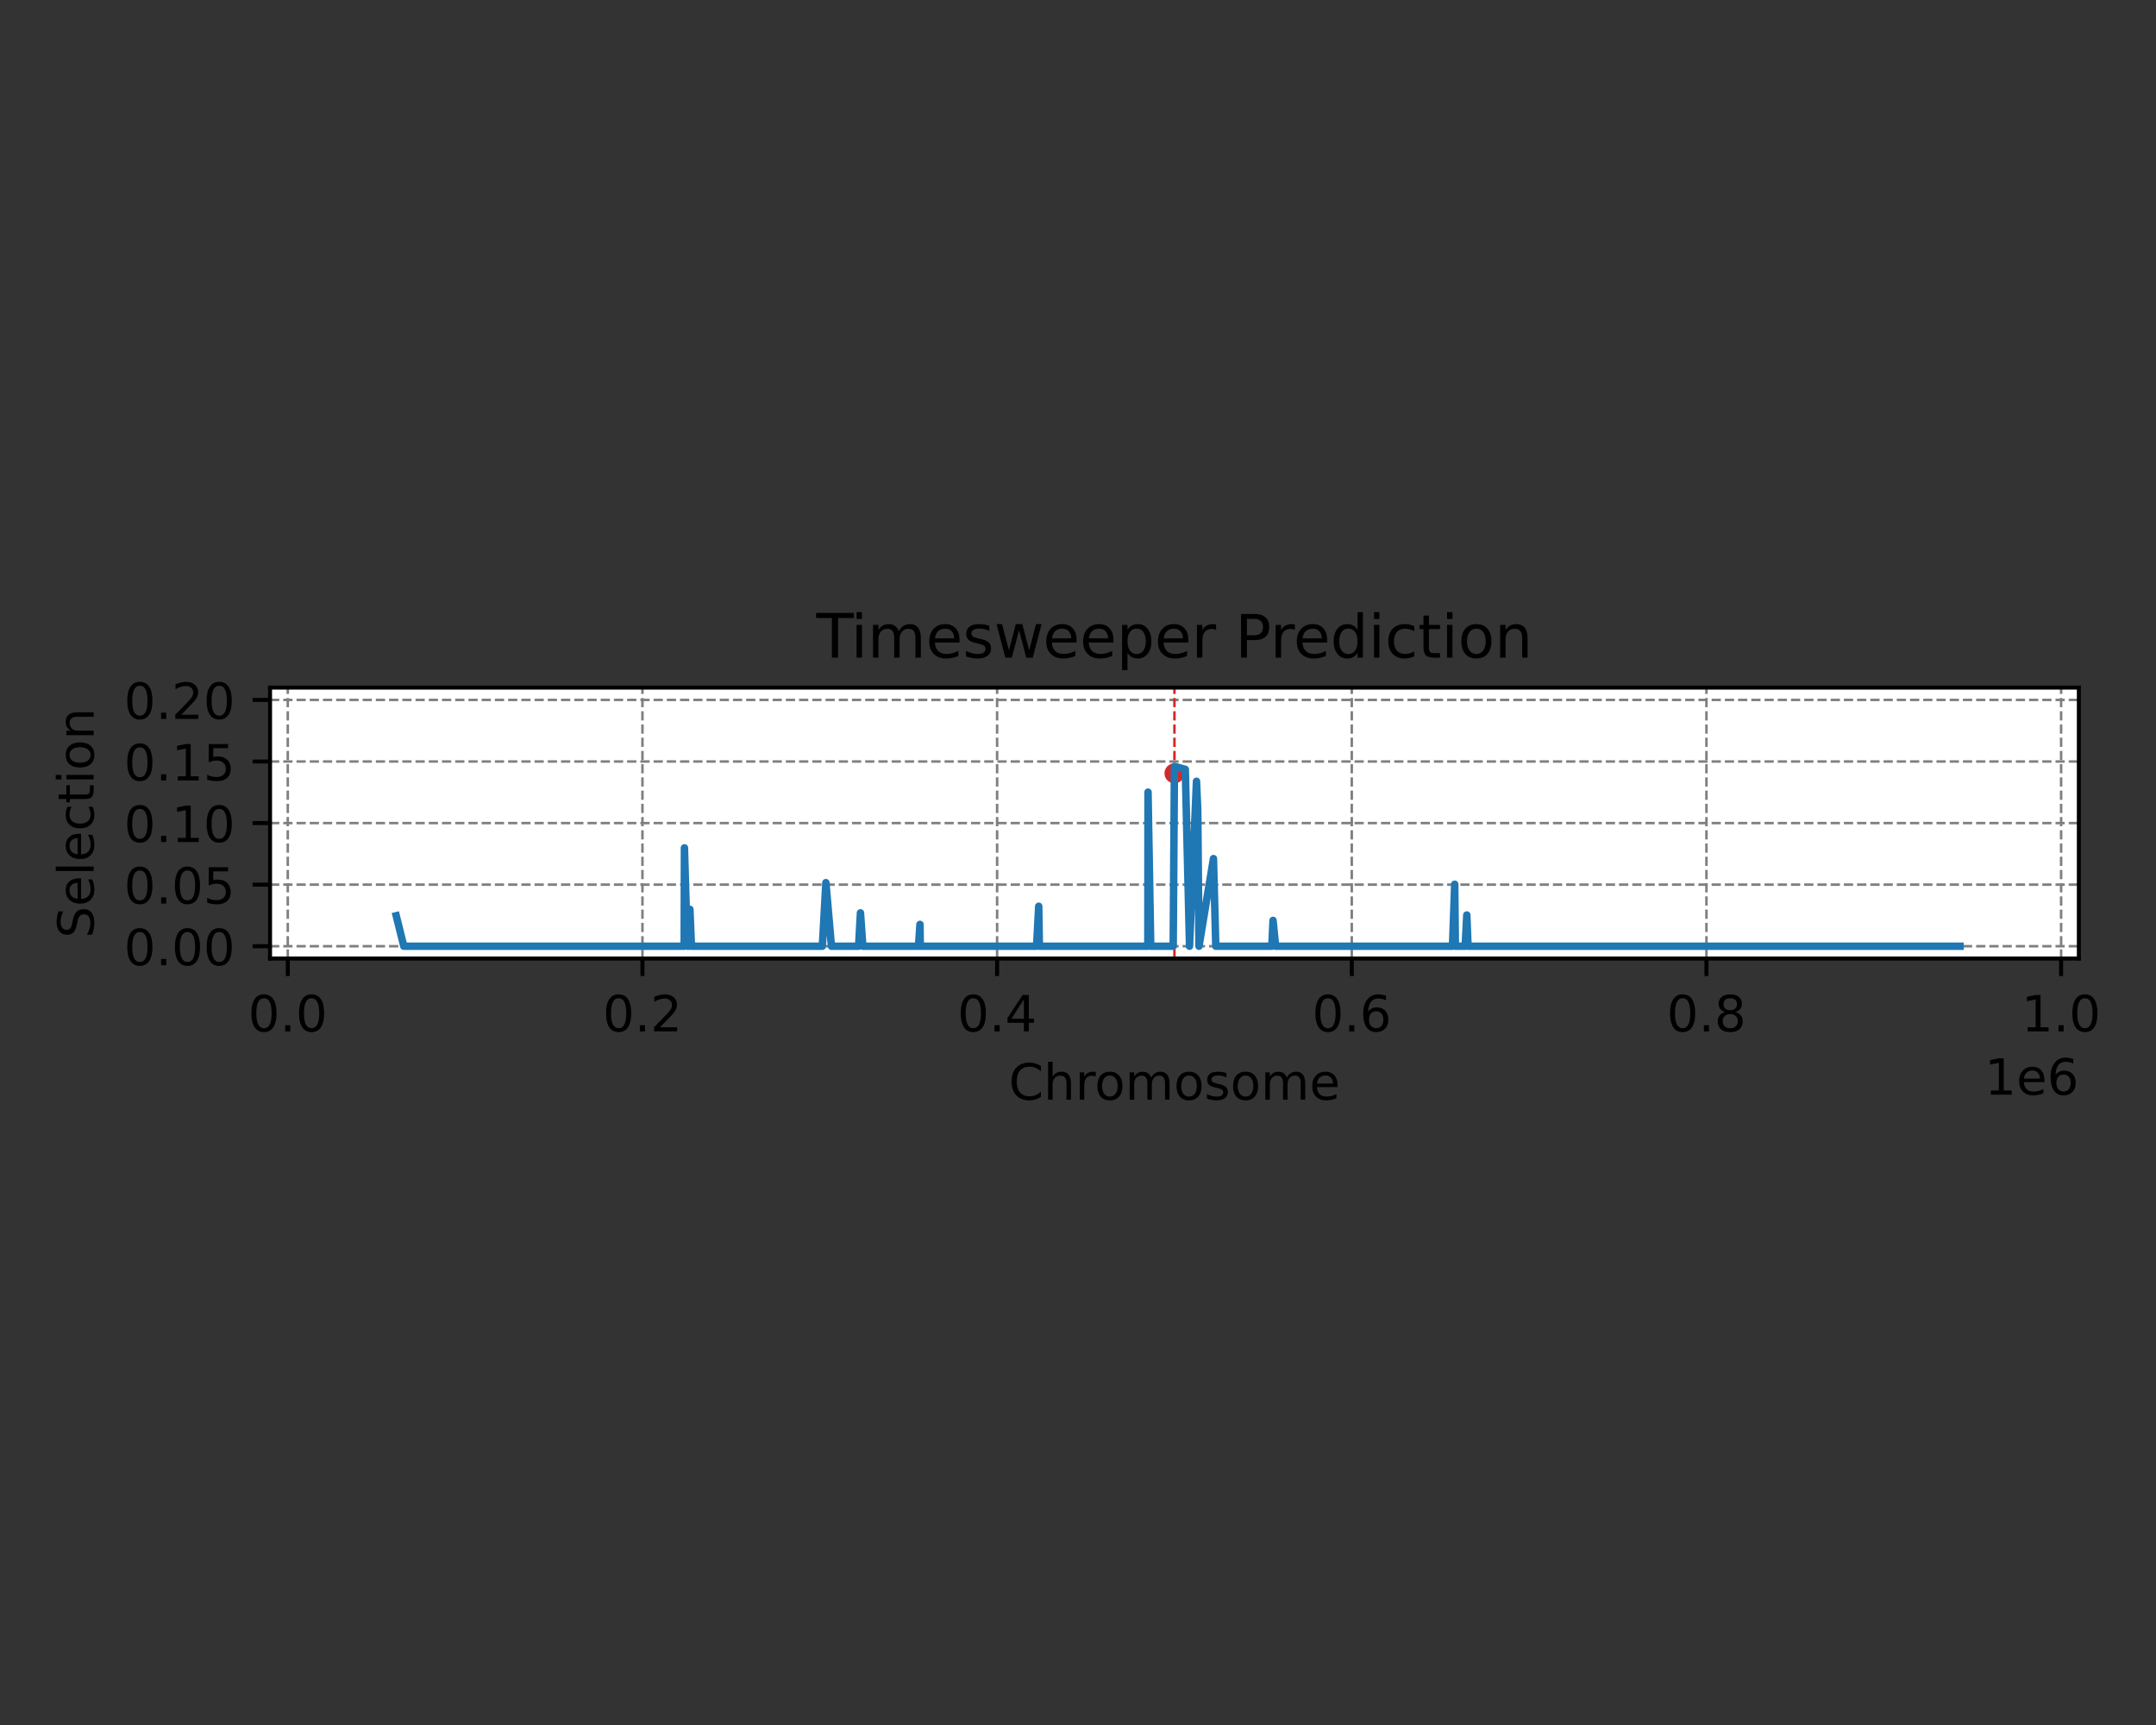
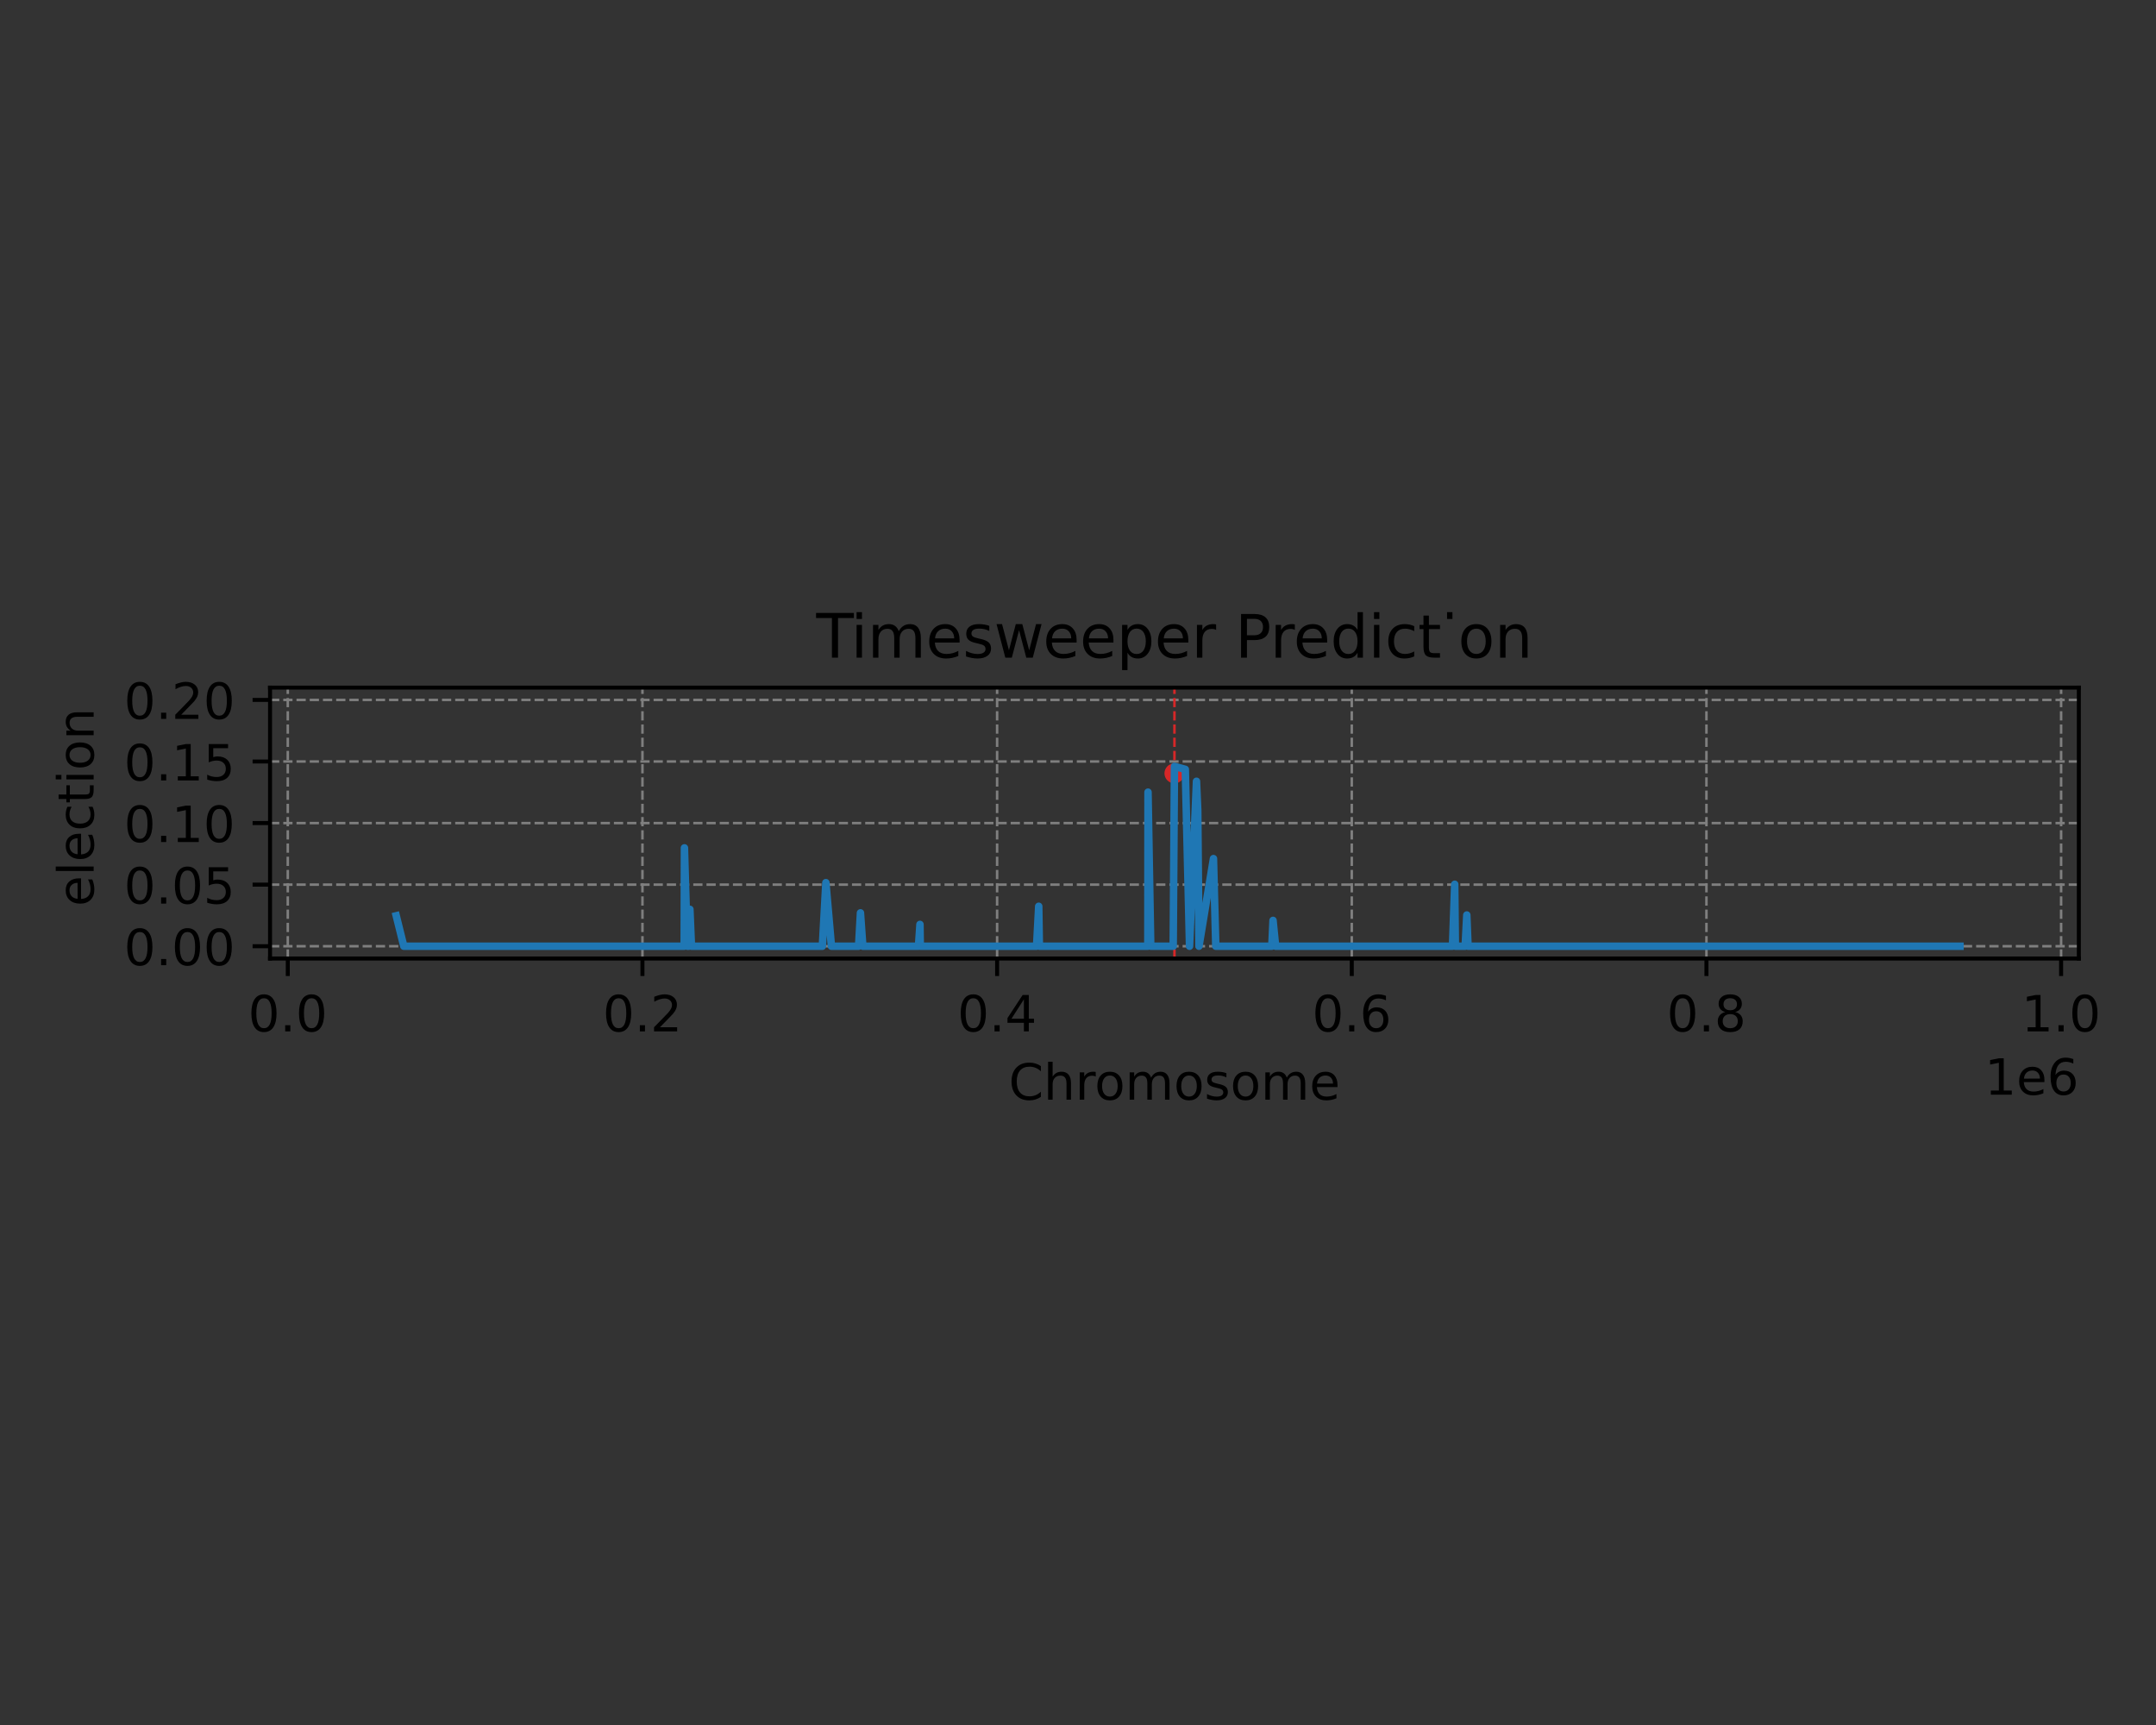
<svg xmlns="http://www.w3.org/2000/svg" xmlns:ns1="http://sodipodi.sourceforge.net/DTD/sodipodi-0.dtd" xmlns:ns2="http://www.inkscape.org/namespaces/inkscape" xmlns:xlink="http://www.w3.org/1999/xlink" width="432pt" height="345.6pt" viewBox="0 0 432 345.6" version="1.1" id="svg332" ns1:docname="selection_inference_2.svg" ns2:version="1.3.2 (091e20e, 2023-11-25)">
  <rect x="0" y="0" width="432" height="345.6" fill="#333333" stroke="none" />
  <ns1:namedview id="namedview332" pagecolor="#ffffff" bordercolor="#000000" borderopacity="0.25" ns2:showpageshadow="2" ns2:pageopacity="0.0" ns2:pagecheckerboard="0" ns2:deskcolor="#d1d1d1" ns2:document-units="pt" ns2:zoom="0.51215277" ns2:cx="287.02373" ns2:cy="230.4" ns2:window-width="1312" ns2:window-height="449" ns2:window-x="60" ns2:window-y="25" ns2:window-maximized="0" ns2:current-layer="figure_1" />
  <defs id="defs1">
    <style type="text/css" id="style1">*{stroke-linejoin: round; stroke-linecap: butt}</style>
  </defs>
  <g id="figure_1">
    <g id="axes_2">
      <g id="patch_7">
-         <path d="M 54.11 192.04  L 416.54 192.04  L 416.54 137.76  L 54.11 137.76  z " style="fill: #ffffff" id="path107" />
-       </g>
+         </g>
      <g id="matplotlib.axis_3">
        <g id="xtick_7">
          <g id="line2d_26">
            <g id="g108">
              <path id="use108" d="m 57.663,192.04 v 3.5" style="stroke:#000000;stroke-width:0.8" />
            </g>
          </g>
          <g id="text_16">
            <g transform="translate(49.712 206.638) scale(0.1 -0.1)" id="g111">
              <path id="use109" d="m 31.781,66.406 q -7.609,0 -11.453,-7.5 Q 16.5,51.422 16.5,36.375 q 0,-14.984 3.828,-22.484 3.844,-7.5 11.453,-7.5 7.672,0 11.5,7.5 3.844,7.5 3.844,22.484 0,15.047 -3.844,22.531 -3.828,7.5 -11.5,7.5 z m 0,7.812 q 12.266,0 18.734,-9.703 6.469,-9.688 6.469,-28.141 0,-18.406 -6.469,-28.109 -6.469,-9.688 -18.734,-9.688 -12.25,0 -18.719,9.688 Q 6.594,17.969 6.594,36.375 q 0,18.453 6.469,28.141 6.469,9.703 18.719,9.703 z" style="stroke-width:0.016" />
              <path id="use110" d="m 74.311,12.406 h 10.312 V 0 h -10.312 z" style="stroke-width:0.016" />
              <path id="use111" d="m 127.191,66.406 q -7.609,0 -11.453,-7.5 -3.828,-7.484 -3.828,-22.531 0,-14.984 3.828,-22.484 3.844,-7.5 11.453,-7.5 7.672,0 11.5,7.5 3.844,7.5 3.844,22.484 0,15.047 -3.844,22.531 -3.828,7.5 -11.5,7.5 z m 0,7.812 q 12.266,0 18.734,-9.703 6.469,-9.688 6.469,-28.141 0,-18.406 -6.469,-28.109 -6.469,-9.688 -18.734,-9.688 -12.25,0 -18.719,9.688 -6.469,9.703 -6.469,28.109 0,18.453 6.469,28.141 6.469,9.703 18.719,9.703 z" style="stroke-width:0.016" />
            </g>
          </g>
        </g>
        <g id="xtick_8">
          <g id="line2d_27">
            <g id="g112">
              <path id="use112" d="m 128.728,192.04 v 3.5" style="stroke:#000000;stroke-width:0.8" />
            </g>
          </g>
          <g id="text_17">
            <g transform="translate(120.776 206.638) scale(0.1 -0.1)" id="g115">
              <path id="use113" d="m 31.781,66.406 q -7.609,0 -11.453,-7.5 Q 16.5,51.422 16.5,36.375 q 0,-14.984 3.828,-22.484 3.844,-7.5 11.453,-7.5 7.672,0 11.5,7.5 3.844,7.5 3.844,22.484 0,15.047 -3.844,22.531 -3.828,7.5 -11.5,7.5 z m 0,7.812 q 12.266,0 18.734,-9.703 6.469,-9.688 6.469,-28.141 0,-18.406 -6.469,-28.109 -6.469,-9.688 -18.734,-9.688 -12.25,0 -18.719,9.688 Q 6.594,17.969 6.594,36.375 q 0,18.453 6.469,28.141 6.469,9.703 18.719,9.703 z" style="stroke-width:0.016" />
              <path id="use114" d="m 74.311,12.406 h 10.312 V 0 h -10.312 z" style="stroke-width:0.016" />
              <path id="use115" d="m 114.598,8.297 h 34.422 V 0 h -46.281 v 8.297 q 5.609,5.812 15.297,15.594 9.703,9.797 12.188,12.641 4.734,5.312 6.609,9 1.891,3.688 1.891,7.25 0,5.812 -4.078,9.469 -4.078,3.672 -10.625,3.672 -4.641,0 -9.797,-1.609 -5.141,-1.609 -11,-4.891 v 9.969 q 5.953,2.391 11.125,3.609 5.188,1.219 9.484,1.219 11.328,0 18.062,-5.672 6.734,-5.656 6.734,-15.125 0,-4.5 -1.688,-8.531 -1.672,-4.016 -6.125,-9.484 -1.219,-1.422 -7.766,-8.188 -6.531,-6.766 -18.453,-18.922 z" style="stroke-width:0.016" />
            </g>
          </g>
        </g>
        <g id="xtick_9">
          <g id="line2d_28">
            <g id="g116">
              <path id="use116" d="m 199.793,192.04 v 3.5" style="stroke:#000000;stroke-width:0.8" />
            </g>
          </g>
          <g id="text_18">
            <g transform="translate(191.841 206.638) scale(0.1 -0.1)" id="g119">
              <path id="use117" d="m 31.781,66.406 q -7.609,0 -11.453,-7.5 Q 16.5,51.422 16.5,36.375 q 0,-14.984 3.828,-22.484 3.844,-7.5 11.453,-7.5 7.672,0 11.5,7.5 3.844,7.5 3.844,22.484 0,15.047 -3.844,22.531 -3.828,7.5 -11.5,7.5 z m 0,7.812 q 12.266,0 18.734,-9.703 6.469,-9.688 6.469,-28.141 0,-18.406 -6.469,-28.109 -6.469,-9.688 -18.734,-9.688 -12.25,0 -18.719,9.688 Q 6.594,17.969 6.594,36.375 q 0,18.453 6.469,28.141 6.469,9.703 18.719,9.703 z" style="stroke-width:0.016" />
              <path id="use118" d="m 74.311,12.406 h 10.312 V 0 h -10.312 z" style="stroke-width:0.016" />
              <path id="use119" d="M 133.207,64.312 108.301,25.391 h 24.906 z m -2.594,8.594 h 12.406 V 25.391 h 10.406 V 17.188 H 143.02 V 0 h -9.812 v 17.188 h -32.906 v 9.516 z" style="stroke-width:0.016" />
            </g>
          </g>
        </g>
        <g id="xtick_10">
          <g id="line2d_29">
            <g id="g120">
              <path id="use120" d="m 270.857,192.04 v 3.5" style="stroke:#000000;stroke-width:0.8" />
            </g>
          </g>
          <g id="text_19">
            <g transform="translate(262.906 206.638) scale(0.1 -0.1)" id="g123">
              <path id="use121" d="m 31.781,66.406 q -7.609,0 -11.453,-7.5 Q 16.5,51.422 16.5,36.375 q 0,-14.984 3.828,-22.484 3.844,-7.5 11.453,-7.5 7.672,0 11.5,7.5 3.844,7.5 3.844,22.484 0,15.047 -3.844,22.531 -3.828,7.5 -11.5,7.5 z m 0,7.812 q 12.266,0 18.734,-9.703 6.469,-9.688 6.469,-28.141 0,-18.406 -6.469,-28.109 -6.469,-9.688 -18.734,-9.688 -12.25,0 -18.719,9.688 Q 6.594,17.969 6.594,36.375 q 0,18.453 6.469,28.141 6.469,9.703 18.719,9.703 z" style="stroke-width:0.016" />
              <path id="use122" d="m 74.311,12.406 h 10.312 V 0 h -10.312 z" style="stroke-width:0.016" />
              <path id="use123" d="m 128.426,40.375 q -6.641,0 -10.531,-4.547 -3.875,-4.531 -3.875,-12.438 0,-7.859 3.875,-12.438 3.891,-4.562 10.531,-4.562 6.641,0 10.516,4.562 3.875,4.578 3.875,12.438 0,7.906 -3.875,12.438 -3.875,4.547 -10.516,4.547 z m 19.578,30.922 V 62.312 q -3.719,1.75 -7.5,2.672 -3.781,0.938 -7.5,0.938 -9.766,0 -14.922,-6.594 -5.141,-6.594 -5.875,-19.922 2.875,4.25 7.219,6.516 4.359,2.266 9.578,2.266 10.984,0 17.359,-6.672 6.375,-6.656 6.375,-18.125 0,-11.234 -6.641,-18.031 -6.641,-6.781 -17.672,-6.781 -12.656,0 -19.344,9.688 -6.688,9.703 -6.688,28.109 0,17.281 8.203,27.562 8.203,10.281 22.016,10.281 3.719,0 7.5,-0.734 3.781,-0.734 7.891,-2.188 z" style="stroke-width:0.016" />
            </g>
          </g>
        </g>
        <g id="xtick_11">
          <g id="line2d_30">
            <g id="g124">
              <path id="use124" d="m 341.922,192.04 v 3.5" style="stroke:#000000;stroke-width:0.8" />
            </g>
          </g>
          <g id="text_20">
            <g transform="translate(333.97 206.638) scale(0.1 -0.1)" id="g127">
              <path id="use125" d="m 31.781,66.406 q -7.609,0 -11.453,-7.5 Q 16.5,51.422 16.5,36.375 q 0,-14.984 3.828,-22.484 3.844,-7.5 11.453,-7.5 7.672,0 11.5,7.5 3.844,7.5 3.844,22.484 0,15.047 -3.844,22.531 -3.828,7.5 -11.5,7.5 z m 0,7.812 q 12.266,0 18.734,-9.703 6.469,-9.688 6.469,-28.141 0,-18.406 -6.469,-28.109 -6.469,-9.688 -18.734,-9.688 -12.25,0 -18.719,9.688 Q 6.594,17.969 6.594,36.375 q 0,18.453 6.469,28.141 6.469,9.703 18.719,9.703 z" style="stroke-width:0.016" />
              <path id="use126" d="m 74.311,12.406 h 10.312 V 0 h -10.312 z" style="stroke-width:0.016" />
              <path id="use127" d="m 127.191,34.625 q -7.031,0 -11.062,-3.766 -4.016,-3.766 -4.016,-10.344 0,-6.594 4.016,-10.359 4.031,-3.766 11.062,-3.766 7.031,0 11.078,3.781 4.062,3.797 4.062,10.344 0,6.578 -4.031,10.344 Q 134.285,34.625 127.191,34.625 Z m -9.859,4.188 q -6.344,1.562 -9.891,5.906 -3.531,4.359 -3.531,10.609 0,8.734 6.219,13.812 6.234,5.078 17.062,5.078 10.891,0 17.094,-5.078 6.203,-5.078 6.203,-13.812 0,-6.25 -3.547,-10.609 -3.531,-4.344 -9.828,-5.906 7.125,-1.656 11.094,-6.5 3.984,-4.828 3.984,-11.797 0,-10.609 -6.469,-16.281 -6.469,-5.656 -18.531,-5.656 -12.047,0 -18.531,5.656 -6.469,5.672 -6.469,16.281 0,6.969 4,11.797 4.016,4.844 11.141,6.5 z m -3.609,15.578 q 0,-5.656 3.531,-8.828 3.547,-3.172 9.938,-3.172 6.359,0 9.938,3.172 3.594,3.172 3.594,8.828 0,5.672 -3.594,8.844 -3.578,3.172 -9.938,3.172 -6.391,0 -9.938,-3.172 -3.531,-3.172 -3.531,-8.844 z" style="stroke-width:0.016" />
            </g>
          </g>
        </g>
        <g id="xtick_12">
          <g id="line2d_31">
            <g id="g128">
              <path id="use128" d="m 412.987,192.04 v 3.5" style="stroke:#000000;stroke-width:0.8" />
            </g>
          </g>
          <g id="text_21">
            <g transform="translate(405.035 206.638) scale(0.1 -0.1)" id="g131">
              <path id="use129" d="m 12.406,8.297 h 16.109 v 55.625 L 10.984,60.406 v 8.984 l 17.438,3.516 H 38.281 V 8.297 H 54.391 V 0 H 12.406 Z" style="stroke-width:0.016" />
              <path id="use130" d="m 74.311,12.406 h 10.312 V 0 h -10.312 z" style="stroke-width:0.016" />
              <path id="use131" d="m 127.191,66.406 q -7.609,0 -11.453,-7.5 -3.828,-7.484 -3.828,-22.531 0,-14.984 3.828,-22.484 3.844,-7.5 11.453,-7.5 7.672,0 11.5,7.5 3.844,7.5 3.844,22.484 0,15.047 -3.844,22.531 -3.828,7.5 -11.5,7.5 z m 0,7.812 q 12.266,0 18.734,-9.703 6.469,-9.688 6.469,-28.141 0,-18.406 -6.469,-28.109 -6.469,-9.688 -18.734,-9.688 -12.25,0 -18.719,9.688 -6.469,9.703 -6.469,28.109 0,18.453 6.469,28.141 6.469,9.703 18.719,9.703 z" style="stroke-width:0.016" />
            </g>
          </g>
        </g>
        <g id="text_22">
          <g transform="translate(202.122 220.317) scale(0.1 -0.1)" id="g141">
            <path id="use132" d="M 64.406,67.281 V 56.891 q -4.984,4.641 -10.625,6.922 -5.641,2.297 -11.984,2.297 -12.5,0 -19.141,-7.641 -6.641,-7.641 -6.641,-22.094 0,-14.406 6.641,-22.047 Q 29.297,6.688 41.797,6.688 q 6.344,0 11.984,2.297 5.641,2.297 10.625,6.938 V 5.609 Q 59.234,2.094 53.438,0.328 q -5.781,-1.75 -12.219,-1.75 -16.562,0 -26.094,10.125 Q 5.609,18.844 5.609,36.375 q 0,17.578 9.516,27.703 9.531,10.141 26.094,10.141 6.531,0 12.312,-1.734 5.797,-1.734 10.875,-5.203 z" style="stroke-width:0.016" />
            <path id="use133" d="M 124.715,33.016 V 0 h -8.984 v 32.719 q 0,7.766 -3.031,11.609 -3.031,3.859 -9.078,3.859 -7.281,0 -11.484,-4.641 -4.203,-4.625 -4.203,-12.641 V 0 h -9.031 v 75.984 h 9.031 V 46.188 q 3.234,4.938 7.594,7.375 4.375,2.438 10.094,2.438 9.422,0 14.25,-5.828 4.844,-5.828 4.844,-17.156 z" style="stroke-width:0.016" />
            <path id="use134" d="m 174.312,46.297 q -1.516,0.875 -3.297,1.281 Q 169.234,48 167.094,48 159.469,48 155.391,43.047 151.312,38.094 151.312,28.812 V 0 h -9.031 v 54.688 h 9.031 v -8.5 q 2.844,4.984 7.375,7.391 Q 163.234,56 169.734,56 q 0.922,0 2.047,-0.125 1.125,-0.109 2.484,-0.359 z" style="stroke-width:0.016" />
            <path id="use135" d="m 202.676,48.391 q -7.219,0 -11.422,-5.641 -4.203,-5.641 -4.203,-15.453 0,-9.812 4.172,-15.453 4.188,-5.641 11.453,-5.641 7.188,0 11.375,5.656 4.203,5.672 4.203,15.438 0,9.719 -4.203,15.406 -4.188,5.688 -11.375,5.688 z m 0,7.609 q 11.719,0 18.406,-7.625 6.703,-7.609 6.703,-21.078 0,-13.422 -6.703,-21.078 -6.688,-7.641 -18.406,-7.641 -11.766,0 -18.438,7.641 -6.656,7.656 -6.656,21.078 0,13.469 6.656,21.078 6.672,7.625 18.438,7.625 z" style="stroke-width:0.016" />
            <path id="use136" d="m 285.248,44.188 q 3.375,6.062 8.062,8.938 4.688,2.875 11.031,2.875 8.547,0 13.188,-5.984 4.641,-5.969 4.641,-17 V 0 h -9.031 v 32.719 q 0,7.859 -2.797,11.656 -2.781,3.812 -8.484,3.812 -6.984,0 -11.047,-4.641 -4.047,-4.625 -4.047,-12.641 V 0 h -9.031 v 32.719 q 0,7.906 -2.781,11.688 -2.781,3.781 -8.594,3.781 -6.891,0 -10.953,-4.656 -4.047,-4.656 -4.047,-12.625 V 0 h -9.031 v 54.688 h 9.031 v -8.5 q 3.078,5.031 7.375,7.422 Q 263.029,56 268.936,56 q 5.969,0 10.141,-3.031 4.172,-3.016 6.172,-8.781 z" style="stroke-width:0.016" />
            <path id="use137" d="m 361.27,48.391 q -7.219,0 -11.422,-5.641 -4.203,-5.641 -4.203,-15.453 0,-9.812 4.172,-15.453 4.188,-5.641 11.453,-5.641 7.188,0 11.375,5.656 4.203,5.672 4.203,15.438 0,9.719 -4.203,15.406 -4.188,5.688 -11.375,5.688 z m 0,7.609 q 11.719,0 18.406,-7.625 6.703,-7.609 6.703,-21.078 0,-13.422 -6.703,-21.078 -6.688,-7.641 -18.406,-7.641 -11.766,0 -18.438,7.641 -6.656,7.656 -6.656,21.078 0,13.469 6.656,21.078 6.672,7.625 18.438,7.625 z" style="stroke-width:0.016" />
            <path id="use138" d="m 436.123,53.078 v -8.5 Q 432.326,46.531 428.217,47.5 q -4.094,0.984 -8.5,0.984 -6.688,0 -10.031,-2.047 -3.344,-2.047 -3.344,-6.156 0,-3.125 2.391,-4.906 2.391,-1.781 9.625,-3.391 l 3.078,-0.688 q 9.562,-2.047 13.594,-5.781 4.031,-3.734 4.031,-10.422 0,-7.625 -6.031,-12.078 -6.031,-4.438 -16.578,-4.438 -4.391,0 -9.156,0.859 Q 402.529,0.297 397.264,2 v 9.281 q 4.984,-2.594 9.812,-3.891 4.828,-1.281 9.578,-1.281 6.344,0 9.75,2.172 3.422,2.172 3.422,6.125 0,3.656 -2.469,5.609 -2.453,1.953 -10.812,3.766 l -3.125,0.734 q -8.344,1.75 -12.062,5.391 -3.703,3.641 -3.703,9.984 0,7.719 5.469,11.906 Q 408.592,56 418.654,56 q 4.969,0 9.359,-0.734 4.406,-0.719 8.109,-2.188 z" style="stroke-width:0.016" />
            <path id="use139" d="m 474.551,48.391 q -7.219,0 -11.422,-5.641 -4.203,-5.641 -4.203,-15.453 0,-9.812 4.172,-15.453 4.188,-5.641 11.453,-5.641 7.188,0 11.375,5.656 4.203,5.672 4.203,15.438 0,9.719 -4.203,15.406 -4.188,5.688 -11.375,5.688 z m 0,7.609 q 11.719,0 18.406,-7.625 6.703,-7.609 6.703,-21.078 0,-13.422 -6.703,-21.078 -6.688,-7.641 -18.406,-7.641 -11.766,0 -18.438,7.641 -6.656,7.656 -6.656,21.078 0,13.469 6.656,21.078 6.672,7.625 18.438,7.625 z" style="stroke-width:0.016" />
            <path id="use140" d="m 557.123,44.188 q 3.375,6.062 8.062,8.938 4.688,2.875 11.031,2.875 8.547,0 13.188,-5.984 4.641,-5.969 4.641,-17 V 0 h -9.031 v 32.719 q 0,7.859 -2.797,11.656 -2.781,3.812 -8.484,3.812 -6.984,0 -11.047,-4.641 -4.047,-4.625 -4.047,-12.641 V 0 h -9.031 v 32.719 q 0,7.906 -2.781,11.688 -2.781,3.781 -8.594,3.781 -6.891,0 -10.953,-4.656 -4.047,-4.656 -4.047,-12.625 V 0 h -9.031 v 54.688 h 9.031 v -8.5 q 3.078,5.031 7.375,7.422 Q 534.904,56 540.811,56 q 5.969,0 10.141,-3.031 4.172,-3.016 6.172,-8.781 z" style="stroke-width:0.016" />
            <path id="use141" d="m 658.738,29.594 v -4.391 h -41.312 q 0.594,-9.281 5.594,-14.141 5,-4.859 13.938,-4.859 5.172,0 10.031,1.266 4.859,1.266 9.656,3.812 v -8.5 q -4.844,-2.047 -9.922,-3.125 -5.078,-1.078 -10.297,-1.078 -13.094,0 -20.734,7.609 -7.641,7.625 -7.641,20.625 0,13.422 7.25,21.297 Q 622.551,56 634.863,56 q 11.031,0 17.453,-7.109 6.422,-7.094 6.422,-19.297 z m -8.984,2.641 q -0.094,7.359 -4.125,11.75 -4.031,4.406 -10.672,4.406 -7.516,0 -12.031,-4.25 -4.516,-4.25 -5.203,-11.969 z" style="stroke-width:0.016" />
          </g>
        </g>
        <g id="text_23">
          <g transform="translate(397.662 219.317) scale(0.1 -0.1)" id="g144">
            <path id="use142" d="m 12.406,8.297 h 16.109 v 55.625 L 10.984,60.406 v 8.984 l 17.438,3.516 H 38.281 V 8.297 H 54.391 V 0 H 12.406 Z" style="stroke-width:0.016" />
            <path id="use143" d="M 119.826,29.594 V 25.203 H 78.514 q 0.594,-9.281 5.594,-14.141 5,-4.859 13.938,-4.859 5.172,0 10.031,1.266 4.859,1.266 9.656,3.812 v -8.5 q -4.844,-2.047 -9.922,-3.125 -5.078,-1.078 -10.297,-1.078 -13.094,0 -20.734,7.609 -7.641,7.625 -7.641,20.625 0,13.422 7.25,21.297 Q 83.639,56 95.951,56 q 11.031,0 17.453,-7.109 6.422,-7.094 6.422,-19.297 z m -8.984,2.641 q -0.094,7.359 -4.125,11.75 -4.031,4.406 -10.672,4.406 -7.516,0 -12.031,-4.25 -4.516,-4.25 -5.203,-11.969 z" style="stroke-width:0.016" />
            <path id="use144" d="m 158.162,40.375 q -6.641,0 -10.531,-4.547 -3.875,-4.531 -3.875,-12.438 0,-7.859 3.875,-12.438 3.891,-4.562 10.531,-4.562 6.641,0 10.516,4.562 3.875,4.578 3.875,12.438 0,7.906 -3.875,12.438 -3.875,4.547 -10.516,4.547 z m 19.578,30.922 V 62.312 q -3.719,1.75 -7.5,2.672 -3.781,0.938 -7.5,0.938 -9.766,0 -14.922,-6.594 -5.141,-6.594 -5.875,-19.922 2.875,4.25 7.219,6.516 4.359,2.266 9.578,2.266 10.984,0 17.359,-6.672 6.375,-6.656 6.375,-18.125 0,-11.234 -6.641,-18.031 -6.641,-6.781 -17.672,-6.781 -12.656,0 -19.344,9.688 -6.688,9.703 -6.688,28.109 0,17.281 8.203,27.562 8.203,10.281 22.016,10.281 3.719,0 7.5,-0.734 3.781,-0.734 7.891,-2.188 z" style="stroke-width:0.016" />
          </g>
        </g>
      </g>
      <g id="matplotlib.axis_4">
        <g id="ytick_6">
          <g id="line2d_32">
            <g id="g145">
              <path id="use145" d="m 54.11,189.573 h -3.5" style="stroke:#000000;stroke-width:0.8" />
            </g>
          </g>
          <g id="text_24">
            <g transform="translate(24.844 193.372) scale(0.1 -0.1)" id="g149">
              <path id="use146" d="m 31.781,66.406 q -7.609,0 -11.453,-7.5 Q 16.5,51.422 16.5,36.375 q 0,-14.984 3.828,-22.484 3.844,-7.5 11.453,-7.5 7.672,0 11.5,7.5 3.844,7.5 3.844,22.484 0,15.047 -3.844,22.531 -3.828,7.5 -11.5,7.5 z m 0,7.812 q 12.266,0 18.734,-9.703 6.469,-9.688 6.469,-28.141 0,-18.406 -6.469,-28.109 -6.469,-9.688 -18.734,-9.688 -12.25,0 -18.719,9.688 Q 6.594,17.969 6.594,36.375 q 0,18.453 6.469,28.141 6.469,9.703 18.719,9.703 z" style="stroke-width:0.016" />
              <path id="use147" d="m 74.311,12.406 h 10.312 V 0 h -10.312 z" style="stroke-width:0.016" />
              <path id="use148" d="m 127.191,66.406 q -7.609,0 -11.453,-7.5 -3.828,-7.484 -3.828,-22.531 0,-14.984 3.828,-22.484 3.844,-7.5 11.453,-7.5 7.672,0 11.5,7.5 3.844,7.5 3.844,22.484 0,15.047 -3.844,22.531 -3.828,7.5 -11.5,7.5 z m 0,7.812 q 12.266,0 18.734,-9.703 6.469,-9.688 6.469,-28.141 0,-18.406 -6.469,-28.109 -6.469,-9.688 -18.734,-9.688 -12.25,0 -18.719,9.688 -6.469,9.703 -6.469,28.109 0,18.453 6.469,28.141 6.469,9.703 18.719,9.703 z" style="stroke-width:0.016" />
              <path id="use149" d="m 190.814,66.406 q -7.609,0 -11.453,-7.5 -3.828,-7.484 -3.828,-22.531 0,-14.984 3.828,-22.484 3.844,-7.5 11.453,-7.5 7.672,0 11.5,7.5 3.844,7.5 3.844,22.484 0,15.047 -3.844,22.531 -3.828,7.5 -11.5,7.5 z m 0,7.812 q 12.266,0 18.734,-9.703 6.469,-9.688 6.469,-28.141 0,-18.406 -6.469,-28.109 -6.469,-9.688 -18.734,-9.688 -12.25,0 -18.719,9.688 -6.469,9.703 -6.469,28.109 0,18.453 6.469,28.141 6.469,9.703 18.719,9.703 z" style="stroke-width:0.016" />
            </g>
          </g>
        </g>
        <g id="ytick_7">
          <g id="line2d_33">
            <g id="g150">
              <path id="use150" d="m 54.11,177.236 h -3.5" style="stroke:#000000;stroke-width:0.8" />
            </g>
          </g>
          <g id="text_25">
            <g transform="translate(24.844 181.036) scale(0.1 -0.1)" id="g154">
              <path id="use151" d="m 31.781,66.406 q -7.609,0 -11.453,-7.5 Q 16.5,51.422 16.5,36.375 q 0,-14.984 3.828,-22.484 3.844,-7.5 11.453,-7.5 7.672,0 11.5,7.5 3.844,7.5 3.844,22.484 0,15.047 -3.844,22.531 -3.828,7.5 -11.5,7.5 z m 0,7.812 q 12.266,0 18.734,-9.703 6.469,-9.688 6.469,-28.141 0,-18.406 -6.469,-28.109 -6.469,-9.688 -18.734,-9.688 -12.25,0 -18.719,9.688 Q 6.594,17.969 6.594,36.375 q 0,18.453 6.469,28.141 6.469,9.703 18.719,9.703 z" style="stroke-width:0.016" />
              <path id="use152" d="m 74.311,12.406 h 10.312 V 0 h -10.312 z" style="stroke-width:0.016" />
              <path id="use153" d="m 127.191,66.406 q -7.609,0 -11.453,-7.5 -3.828,-7.484 -3.828,-22.531 0,-14.984 3.828,-22.484 3.844,-7.5 11.453,-7.5 7.672,0 11.5,7.5 3.844,7.5 3.844,22.484 0,15.047 -3.844,22.531 -3.828,7.5 -11.5,7.5 z m 0,7.812 q 12.266,0 18.734,-9.703 6.469,-9.688 6.469,-28.141 0,-18.406 -6.469,-28.109 -6.469,-9.688 -18.734,-9.688 -12.25,0 -18.719,9.688 -6.469,9.703 -6.469,28.109 0,18.453 6.469,28.141 6.469,9.703 18.719,9.703 z" style="stroke-width:0.016" />
              <path id="use154" d="m 169.83,72.906 h 38.719 v -8.312 h -29.688 V 46.734 q 2.141,0.734 4.281,1.094 2.156,0.359 4.312,0.359 12.203,0 19.328,-6.688 7.141,-6.688 7.141,-18.109 0,-11.766 -7.328,-18.297 -7.328,-6.516 -20.656,-6.516 -4.594,0 -9.359,0.781 -4.75,0.781 -9.828,2.344 V 11.625 q 4.391,-2.391 9.078,-3.562 4.688,-1.172 9.906,-1.172 8.453,0 13.375,4.438 4.938,4.438 4.938,12.062 0,7.609 -4.938,12.047 -4.922,4.453 -13.375,4.453 -3.953,0 -7.891,-0.875 -3.922,-0.875 -8.016,-2.734 z" style="stroke-width:0.016" />
            </g>
          </g>
        </g>
        <g id="ytick_8">
          <g id="line2d_34">
            <g id="g155">
              <path id="use155" d="m 54.11,164.9 h -3.5" style="stroke:#000000;stroke-width:0.8" />
            </g>
          </g>
          <g id="text_26">
            <g transform="translate(24.844 168.699) scale(0.1 -0.1)" id="g159">
              <path id="use156" d="m 31.781,66.406 q -7.609,0 -11.453,-7.5 Q 16.5,51.422 16.5,36.375 q 0,-14.984 3.828,-22.484 3.844,-7.5 11.453,-7.5 7.672,0 11.5,7.5 3.844,7.5 3.844,22.484 0,15.047 -3.844,22.531 -3.828,7.5 -11.5,7.5 z m 0,7.812 q 12.266,0 18.734,-9.703 6.469,-9.688 6.469,-28.141 0,-18.406 -6.469,-28.109 -6.469,-9.688 -18.734,-9.688 -12.25,0 -18.719,9.688 Q 6.594,17.969 6.594,36.375 q 0,18.453 6.469,28.141 6.469,9.703 18.719,9.703 z" style="stroke-width:0.016" />
              <path id="use157" d="m 74.311,12.406 h 10.312 V 0 h -10.312 z" style="stroke-width:0.016" />
              <path id="use158" d="m 107.816,8.297 h 16.109 v 55.625 L 106.395,60.406 v 8.984 l 17.438,3.516 h 9.859 V 8.297 h 16.109 V 0 h -41.984 z" style="stroke-width:0.016" />
              <path id="use159" d="m 190.814,66.406 q -7.609,0 -11.453,-7.5 -3.828,-7.484 -3.828,-22.531 0,-14.984 3.828,-22.484 3.844,-7.5 11.453,-7.5 7.672,0 11.5,7.5 3.844,7.5 3.844,22.484 0,15.047 -3.844,22.531 -3.828,7.5 -11.5,7.5 z m 0,7.812 q 12.266,0 18.734,-9.703 6.469,-9.688 6.469,-28.141 0,-18.406 -6.469,-28.109 -6.469,-9.688 -18.734,-9.688 -12.25,0 -18.719,9.688 -6.469,9.703 -6.469,28.109 0,18.453 6.469,28.141 6.469,9.703 18.719,9.703 z" style="stroke-width:0.016" />
            </g>
          </g>
        </g>
        <g id="ytick_9">
          <g id="line2d_35">
            <g id="g160">
              <path id="use160" d="m 54.11,152.564 h -3.5" style="stroke:#000000;stroke-width:0.8" />
            </g>
          </g>
          <g id="text_27">
            <g transform="translate(24.844 156.363) scale(0.1 -0.1)" id="g164">
              <path id="use161" d="m 31.781,66.406 q -7.609,0 -11.453,-7.5 Q 16.5,51.422 16.5,36.375 q 0,-14.984 3.828,-22.484 3.844,-7.5 11.453,-7.5 7.672,0 11.5,7.5 3.844,7.5 3.844,22.484 0,15.047 -3.844,22.531 -3.828,7.5 -11.5,7.5 z m 0,7.812 q 12.266,0 18.734,-9.703 6.469,-9.688 6.469,-28.141 0,-18.406 -6.469,-28.109 -6.469,-9.688 -18.734,-9.688 -12.25,0 -18.719,9.688 Q 6.594,17.969 6.594,36.375 q 0,18.453 6.469,28.141 6.469,9.703 18.719,9.703 z" style="stroke-width:0.016" />
              <path id="use162" d="m 74.311,12.406 h 10.312 V 0 h -10.312 z" style="stroke-width:0.016" />
              <path id="use163" d="m 107.816,8.297 h 16.109 v 55.625 L 106.395,60.406 v 8.984 l 17.438,3.516 h 9.859 V 8.297 h 16.109 V 0 h -41.984 z" style="stroke-width:0.016" />
              <path id="use164" d="m 169.83,72.906 h 38.719 v -8.312 h -29.688 V 46.734 q 2.141,0.734 4.281,1.094 2.156,0.359 4.312,0.359 12.203,0 19.328,-6.688 7.141,-6.688 7.141,-18.109 0,-11.766 -7.328,-18.297 -7.328,-6.516 -20.656,-6.516 -4.594,0 -9.359,0.781 -4.75,0.781 -9.828,2.344 V 11.625 q 4.391,-2.391 9.078,-3.562 4.688,-1.172 9.906,-1.172 8.453,0 13.375,4.438 4.938,4.438 4.938,12.062 0,7.609 -4.938,12.047 -4.922,4.453 -13.375,4.453 -3.953,0 -7.891,-0.875 -3.922,-0.875 -8.016,-2.734 z" style="stroke-width:0.016" />
            </g>
          </g>
        </g>
        <g id="ytick_10">
          <g id="line2d_36">
            <g id="g165">
              <path id="use165" d="m 54.11,140.227 h -3.5" style="stroke:#000000;stroke-width:0.8" />
            </g>
          </g>
          <g id="text_28">
            <g transform="translate(24.844 144.026) scale(0.1 -0.1)" id="g169">
              <path id="use166" d="m 31.781,66.406 q -7.609,0 -11.453,-7.5 Q 16.5,51.422 16.5,36.375 q 0,-14.984 3.828,-22.484 3.844,-7.5 11.453,-7.5 7.672,0 11.5,7.5 3.844,7.5 3.844,22.484 0,15.047 -3.844,22.531 -3.828,7.5 -11.5,7.5 z m 0,7.812 q 12.266,0 18.734,-9.703 6.469,-9.688 6.469,-28.141 0,-18.406 -6.469,-28.109 -6.469,-9.688 -18.734,-9.688 -12.25,0 -18.719,9.688 Q 6.594,17.969 6.594,36.375 q 0,18.453 6.469,28.141 6.469,9.703 18.719,9.703 z" style="stroke-width:0.016" />
              <path id="use167" d="m 74.311,12.406 h 10.312 V 0 h -10.312 z" style="stroke-width:0.016" />
              <path id="use168" d="m 114.598,8.297 h 34.422 V 0 h -46.281 v 8.297 q 5.609,5.812 15.297,15.594 9.703,9.797 12.188,12.641 4.734,5.312 6.609,9 1.891,3.688 1.891,7.25 0,5.812 -4.078,9.469 -4.078,3.672 -10.625,3.672 -4.641,0 -9.797,-1.609 -5.141,-1.609 -11,-4.891 v 9.969 q 5.953,2.391 11.125,3.609 5.188,1.219 9.484,1.219 11.328,0 18.062,-5.672 6.734,-5.656 6.734,-15.125 0,-4.5 -1.688,-8.531 -1.672,-4.016 -6.125,-9.484 -1.219,-1.422 -7.766,-8.188 -6.531,-6.766 -18.453,-18.922 z" style="stroke-width:0.016" />
              <path id="use169" d="m 190.814,66.406 q -7.609,0 -11.453,-7.5 -3.828,-7.484 -3.828,-22.531 0,-14.984 3.828,-22.484 3.844,-7.5 11.453,-7.5 7.672,0 11.5,7.5 3.844,7.5 3.844,22.484 0,15.047 -3.844,22.531 -3.828,7.5 -11.5,7.5 z m 0,7.812 q 12.266,0 18.734,-9.703 6.469,-9.688 6.469,-28.141 0,-18.406 -6.469,-28.109 -6.469,-9.688 -18.734,-9.688 -12.25,0 -18.719,9.688 -6.469,9.703 -6.469,28.109 0,18.453 6.469,28.141 6.469,9.703 18.719,9.703 z" style="stroke-width:0.016" />
            </g>
          </g>
        </g>
        <g id="text_29">
          <g transform="translate(18.765 187.943) rotate(-90) scale(0.1 -0.1)" id="g178">
-             <path id="use170" d="m 53.516,70.516 v -9.625 q -5.609,2.688 -10.594,4 -4.984,1.328 -9.625,1.328 -8.047,0 -12.422,-3.125 -4.375,-3.125 -4.375,-8.891 0,-4.844 2.906,-7.312 2.906,-2.453 11.016,-3.969 L 36.375,41.703 Q 47.406,39.594 52.656,34.297 57.906,29 57.906,20.125 q 0,-10.609 -7.109,-16.078 -7.094,-5.469 -20.812,-5.469 -5.172,0 -11.016,1.172 Q 13.141,0.922 6.891,3.219 V 13.375 q 6,-3.359 11.766,-5.078 5.766,-1.703 11.328,-1.703 8.438,0 13.031,3.312 4.594,3.328 4.594,9.484 0,5.359 -3.297,8.391 Q 41.016,30.812 33.5,32.328 L 27.484,33.5 q -11.031,2.188 -15.969,6.875 -4.922,4.688 -4.922,13.047 0,9.672 6.812,15.234 6.812,5.562 18.766,5.562 5.141,0 10.453,-0.938 5.328,-0.922 10.891,-2.766 z" style="stroke-width:0.016" />
            <path id="use171" d="M 119.68,29.594 V 25.203 H 78.367 q 0.594,-9.281 5.594,-14.141 5,-4.859 13.938,-4.859 5.172,0 10.031,1.266 4.859,1.266 9.656,3.812 v -8.5 q -4.844,-2.047 -9.922,-3.125 -5.078,-1.078 -10.297,-1.078 -13.094,0 -20.734,7.609 -7.641,7.625 -7.641,20.625 0,13.422 7.25,21.297 Q 83.492,56 95.805,56 q 11.031,0 17.453,-7.109 6.422,-7.094 6.422,-19.297 z m -8.984,2.641 q -0.094,7.359 -4.125,11.75 -4.031,4.406 -10.672,4.406 -7.516,0 -12.031,-4.25 -4.516,-4.25 -5.203,-11.969 z" style="stroke-width:0.016" />
            <path id="use172" d="m 134.422,75.984 h 8.984 V 0 h -8.984 z" style="stroke-width:0.016" />
            <path id="use173" d="m 208.986,29.594 v -4.391 h -41.312 q 0.594,-9.281 5.594,-14.141 5,-4.859 13.938,-4.859 5.172,0 10.031,1.266 4.859,1.266 9.656,3.812 v -8.5 q -4.844,-2.047 -9.922,-3.125 -5.078,-1.078 -10.297,-1.078 -13.094,0 -20.734,7.609 -7.641,7.625 -7.641,20.625 0,13.422 7.25,21.297 Q 172.799,56 185.111,56 q 11.031,0 17.453,-7.109 6.422,-7.094 6.422,-19.297 z m -8.984,2.641 q -0.094,7.359 -4.125,11.75 -4.031,4.406 -10.672,4.406 -7.516,0 -12.031,-4.25 -4.516,-4.25 -5.203,-11.969 z" style="stroke-width:0.016" />
            <path id="use174" d="M 263.088,52.594 V 44.188 q -3.812,2.109 -7.641,3.156 -3.828,1.047 -7.734,1.047 -8.75,0 -13.594,-5.547 -4.828,-5.531 -4.828,-15.547 0,-10.016 4.828,-15.562 4.844,-5.531 13.594,-5.531 3.906,0 7.734,1.047 3.828,1.047 7.641,3.156 v -8.312 q -3.766,-1.75 -7.797,-2.625 -4.016,-0.891 -8.562,-0.891 -12.359,0 -19.641,7.766 -7.266,7.766 -7.266,20.953 0,13.375 7.344,21.031 Q 234.525,56 247.322,56 q 4.141,0 8.094,-0.859 3.953,-0.844 7.672,-2.547 z" style="stroke-width:0.016" />
            <path id="use175" d="M 287.6,70.219 V 54.688 h 18.5 v -6.984 h -18.5 v -29.688 q 0,-6.688 1.828,-8.594 1.828,-1.906 7.453,-1.906 h 9.219 V 0 h -9.219 q -10.406,0 -14.359,3.875 -3.953,3.891 -3.953,14.141 v 29.688 h -6.594 V 54.688 h 6.594 v 15.531 z" style="stroke-width:0.016" />
            <path id="use176" d="m 317.918,54.688 h 8.984 V 0 h -8.984 z m 0,21.297 h 8.984 V 64.594 h -8.984 z" style="stroke-width:0.016" />
            <path id="use177" d="m 366.889,48.391 q -7.219,0 -11.422,-5.641 -4.203,-5.641 -4.203,-15.453 0,-9.812 4.172,-15.453 4.188,-5.641 11.453,-5.641 7.188,0 11.375,5.656 4.203,5.672 4.203,15.438 0,9.719 -4.203,15.406 -4.188,5.688 -11.375,5.688 z m 0,7.609 q 11.719,0 18.406,-7.625 6.703,-7.609 6.703,-21.078 0,-13.422 -6.703,-21.078 -6.688,-7.641 -18.406,-7.641 -11.766,0 -18.438,7.641 -6.656,7.656 -6.656,21.078 0,13.469 6.656,21.078 6.672,7.625 18.438,7.625 z" style="stroke-width:0.016" />
            <path id="use178" d="M 452.352,33.016 V 0 h -8.984 v 32.719 q 0,7.766 -3.031,11.609 -3.031,3.859 -9.078,3.859 -7.281,0 -11.484,-4.641 -4.203,-4.625 -4.203,-12.641 V 0 h -9.031 v 54.688 h 9.031 v -8.5 q 3.234,4.938 7.594,7.375 4.375,2.438 10.094,2.438 9.422,0 14.25,-5.828 4.844,-5.828 4.844,-17.156 z" style="stroke-width:0.016" />
          </g>
        </g>
      </g>
      <g id="line2d_37">
        <path d="M 57.663 192.04  L 57.663 137.76  " clip-path="url(#p54e749800e)" style="fill: none; stroke-dasharray: 1.85,0.8; stroke-dashoffset: 0; stroke: #7f7f7f; stroke-width: 0.5" id="path178" />
      </g>
      <g id="line2d_38">
        <path d="M 128.728 192.04  L 128.728 137.76  " clip-path="url(#p54e749800e)" style="fill: none; stroke-dasharray: 1.85,0.8; stroke-dashoffset: 0; stroke: #7f7f7f; stroke-width: 0.5" id="path179" />
      </g>
      <g id="line2d_39">
        <path d="M 199.793 192.04  L 199.793 137.76  " clip-path="url(#p54e749800e)" style="fill: none; stroke-dasharray: 1.85,0.8; stroke-dashoffset: 0; stroke: #7f7f7f; stroke-width: 0.5" id="path180" />
      </g>
      <g id="line2d_40">
        <path d="M 270.857 192.04  L 270.857 137.76  " clip-path="url(#p54e749800e)" style="fill: none; stroke-dasharray: 1.85,0.8; stroke-dashoffset: 0; stroke: #7f7f7f; stroke-width: 0.5" id="path181" />
      </g>
      <g id="line2d_41">
        <path d="M 341.922 192.04  L 341.922 137.76  " clip-path="url(#p54e749800e)" style="fill: none; stroke-dasharray: 1.85,0.8; stroke-dashoffset: 0; stroke: #7f7f7f; stroke-width: 0.5" id="path182" />
      </g>
      <g id="line2d_42">
        <path d="M 412.987 192.04  L 412.987 137.76  " clip-path="url(#p54e749800e)" style="fill: none; stroke-dasharray: 1.85,0.8; stroke-dashoffset: 0; stroke: #7f7f7f; stroke-width: 0.5" id="path183" />
      </g>
      <g id="line2d_43">
        <path d="M 54.11 189.573  L 416.54 189.573  " clip-path="url(#p54e749800e)" style="fill: none; stroke-dasharray: 1.85,0.8; stroke-dashoffset: 0; stroke: #7f7f7f; stroke-width: 0.5" id="path184" />
      </g>
      <g id="line2d_44">
        <path d="M 54.11 177.236  L 416.54 177.236  " clip-path="url(#p54e749800e)" style="fill: none; stroke-dasharray: 1.85,0.8; stroke-dashoffset: 0; stroke: #7f7f7f; stroke-width: 0.5" id="path185" />
      </g>
      <g id="line2d_45">
        <path d="M 54.11 164.9  L 416.54 164.9  " clip-path="url(#p54e749800e)" style="fill: none; stroke-dasharray: 1.85,0.8; stroke-dashoffset: 0; stroke: #7f7f7f; stroke-width: 0.5" id="path186" />
      </g>
      <g id="line2d_46">
        <path d="M 54.11 152.564  L 416.54 152.564  " clip-path="url(#p54e749800e)" style="fill: none; stroke-dasharray: 1.85,0.8; stroke-dashoffset: 0; stroke: #7f7f7f; stroke-width: 0.5" id="path187" />
      </g>
      <g id="line2d_47">
        <path d="M 54.11 140.227  L 416.54 140.227  " clip-path="url(#p54e749800e)" style="fill: none; stroke-dasharray: 1.85,0.8; stroke-dashoffset: 0; stroke: #7f7f7f; stroke-width: 0.5" id="path188" />
      </g>
      <g id="line2d_48">
        <path d="M 235.325 192.04  L 235.325 137.76  " clip-path="url(#p54e749800e)" style="fill: none; stroke-dasharray: 1.85,0.8; stroke-dashoffset: 0; stroke: #d62728; stroke-width: 0.5" id="path189" />
      </g>
      <g id="line2d_49">
        <path d="M 235.325 154.935  " clip-path="url(#p54e749800e)" style="fill: none; stroke: #d62728; stroke-width: 1.5; stroke-linecap: square" id="path190" />
        <g clip-path="url(#p54e749800e)" id="g190">
          <path id="use190" d="m 235.325,156.435 c 0.398,0 0.779,-0.158 1.061,-0.439 0.281,-0.281 0.439,-0.663 0.439,-1.061 0,-0.398 -0.158,-0.779 -0.439,-1.061 -0.281,-0.281 -0.663,-0.439 -1.061,-0.439 -0.398,0 -0.779,0.158 -1.061,0.439 -0.281,0.281 -0.439,0.663 -0.439,1.061 0,0.398 0.158,0.779 0.439,1.061 0.281,0.281 0.663,0.439 1.061,0.439 z" style="fill:#d62728;stroke:#d62728" />
        </g>
      </g>
      <g id="line2d_50">
        <path d="M 79.393 183.471  L 80.91 189.573  L 137.09 189.573  L 137.142 169.87  L 137.714 189.573  L 138.033 189.573  L 138.236 182.182  L 138.545 189.573  L 164.778 189.573  L 165.482 176.835  L 166.595 189.573  L 172.039 189.573  L 172.412 182.889  L 172.884 189.573  L 184.038 189.573  L 184.337 185.204  L 184.395 189.573  L 207.7 189.573  L 208.13 181.57  L 208.259 189.573  L 229.996 189.573  L 230.029 158.706  L 230.575 189.573  L 235.077 189.573  L 235.325 153.543  L 237.5 154.133  L 238.347 189.573  L 239.741 156.526  L 239.992 162.265  L 240.243 189.573  L 243.144 172.018  L 243.608 189.573  L 254.837 189.573  L 255.079 184.401  L 255.598 189.573  L 291.04 189.573  L 291.483 177.161  L 291.612 189.573  L 293.578 189.573  L 293.905 183.318  L 294.153 189.573  L 392.723 189.573  L 392.723 189.573  " clip-path="url(#p54e749800e)" style="fill: none; stroke: #1f77b4; stroke-width: 1.5; stroke-linecap: square" id="path191" />
      </g>
      <g id="patch_8">
        <path d="M 54.11 192.04  L 54.11 137.76  " style="fill: none; stroke: #000000; stroke-width: 0.8; stroke-linejoin: miter; stroke-linecap: square" id="path192" />
      </g>
      <g id="patch_9">
        <path d="M 416.54 192.04  L 416.54 137.76  " style="fill: none; stroke: #000000; stroke-width: 0.8; stroke-linejoin: miter; stroke-linecap: square" id="path193" />
      </g>
      <g id="patch_10">
        <path d="M 54.11 192.04  L 416.54 192.04  " style="fill: none; stroke: #000000; stroke-width: 0.8; stroke-linejoin: miter; stroke-linecap: square" id="path194" />
      </g>
      <g id="patch_11">
        <path d="M 54.11 137.76  L 416.54 137.76  " style="fill: none; stroke: #000000; stroke-width: 0.8; stroke-linejoin: miter; stroke-linecap: square" id="path195" />
      </g>
      <g id="text_30">
        <g transform="translate(163.55 131.76) scale(0.12 -0.12)" id="g216">
          <defs id="defs195">
            <path id="DejaVuSans-54" d="M -19 4666  L 3928 4666  L 3928 4134  L 2272 4134  L 2272 0  L 1638 0  L 1638 4134  L -19 4134  L -19 4666  z " transform="scale(0.016)" />
            <path id="DejaVuSans-77" d="M 269 3500  L 844 3500  L 1563 769  L 2278 3500  L 2956 3500  L 3675 769  L 4391 3500  L 4966 3500  L 4050 0  L 3372 0  L 2619 2869  L 1863 0  L 1184 0  L 269 3500  z " transform="scale(0.016)" />
          </defs>
          <use xlink:href="#DejaVuSans-54" id="use195" />
          <path id="use196" d="m 67.381,54.688 h 8.984 V 0 h -8.984 z m 0,21.297 h 8.984 V 64.594 h -8.984 z" style="stroke-width:0.016" />
          <path id="use197" d="m 137.742,44.188 q 3.375,6.062 8.062,8.938 4.688,2.875 11.031,2.875 8.547,0 13.188,-5.984 4.641,-5.969 4.641,-17 V 0 h -9.031 v 32.719 q 0,7.859 -2.797,11.656 -2.781,3.812 -8.484,3.812 -6.984,0 -11.047,-4.641 -4.047,-4.625 -4.047,-12.641 V 0 h -9.031 v 32.719 q 0,7.906 -2.781,11.688 -2.781,3.781 -8.594,3.781 -6.891,0 -10.953,-4.656 -4.047,-4.656 -4.047,-12.625 V 0 h -9.031 v 54.688 h 9.031 v -8.5 q 3.078,5.031 7.375,7.422 Q 115.523,56 121.43,56 q 5.969,0 10.141,-3.031 4.172,-3.016 6.172,-8.781 z" style="stroke-width:0.016" />
          <path id="use198" d="m 239.357,29.594 v -4.391 h -41.312 q 0.594,-9.281 5.594,-14.141 5,-4.859 13.938,-4.859 5.172,0 10.031,1.266 4.859,1.266 9.656,3.812 v -8.5 q -4.844,-2.047 -9.922,-3.125 -5.078,-1.078 -10.297,-1.078 -13.094,0 -20.734,7.609 -7.641,7.625 -7.641,20.625 0,13.422 7.25,21.297 Q 203.17,56 215.482,56 q 11.031,0 17.453,-7.109 6.422,-7.094 6.422,-19.297 z m -8.984,2.641 q -0.094,7.359 -4.125,11.75 -4.031,4.406 -10.672,4.406 -7.516,0 -12.031,-4.25 -4.516,-4.25 -5.203,-11.969 z" style="stroke-width:0.016" />
          <path id="use199" d="m 288.959,53.078 v -8.5 q -3.797,1.953 -7.906,2.922 -4.094,0.984 -8.5,0.984 -6.688,0 -10.031,-2.047 -3.344,-2.047 -3.344,-6.156 0,-3.125 2.391,-4.906 2.391,-1.781 9.625,-3.391 l 3.078,-0.688 q 9.562,-2.047 13.594,-5.781 4.031,-3.734 4.031,-10.422 0,-7.625 -6.031,-12.078 -6.031,-4.438 -16.578,-4.438 -4.391,0 -9.156,0.859 Q 255.365,0.297 250.1,2 v 9.281 q 4.984,-2.594 9.812,-3.891 4.828,-1.281 9.578,-1.281 6.344,0 9.75,2.172 3.422,2.172 3.422,6.125 0,3.656 -2.469,5.609 -2.453,1.953 -10.812,3.766 l -3.125,0.734 q -8.344,1.75 -12.062,5.391 -3.703,3.641 -3.703,9.984 0,7.719 5.469,11.906 Q 261.428,56 271.49,56 q 4.969,0 9.359,-0.734 4.406,-0.719 8.109,-2.188 z" style="stroke-width:0.016" />
          <use xlink:href="#DejaVuSans-77" x="296.777" id="use200" />
          <path id="use201" d="m 434.768,29.594 v -4.391 h -41.312 q 0.594,-9.281 5.594,-14.141 5,-4.859 13.938,-4.859 5.172,0 10.031,1.266 4.859,1.266 9.656,3.812 v -8.5 q -4.844,-2.047 -9.922,-3.125 -5.078,-1.078 -10.297,-1.078 -13.094,0 -20.734,7.609 -7.641,7.625 -7.641,20.625 0,13.422 7.25,21.297 Q 398.58,56 410.893,56 q 11.031,0 17.453,-7.109 6.422,-7.094 6.422,-19.297 z m -8.984,2.641 q -0.094,7.359 -4.125,11.75 -4.031,4.406 -10.672,4.406 -7.516,0 -12.031,-4.25 -4.516,-4.25 -5.203,-11.969 z" style="stroke-width:0.016" />
          <path id="use202" d="m 496.291,29.594 v -4.391 h -41.312 q 0.594,-9.281 5.594,-14.141 5,-4.859 13.938,-4.859 5.172,0 10.031,1.266 4.859,1.266 9.656,3.812 v -8.5 q -4.844,-2.047 -9.922,-3.125 -5.078,-1.078 -10.297,-1.078 -13.094,0 -20.734,7.609 -7.641,7.625 -7.641,20.625 0,13.422 7.25,21.297 Q 460.104,56 472.416,56 q 11.031,0 17.453,-7.109 6.422,-7.094 6.422,-19.297 z m -8.984,2.641 q -0.094,7.359 -4.125,11.75 -4.031,4.406 -10.672,4.406 -7.516,0 -12.031,-4.25 -4.516,-4.25 -5.203,-11.969 z" style="stroke-width:0.016" />
          <path id="use203" d="m 519.721,8.203 v -29 h -9.031 V 54.688 h 9.031 v -8.297 q 2.844,4.875 7.156,7.234 4.328,2.375 10.328,2.375 9.969,0 16.188,-7.906 6.234,-7.906 6.234,-20.797 0,-12.891 -6.234,-20.812 -6.219,-7.906 -16.188,-7.906 -6,0 -10.328,2.375 -4.312,2.375 -7.156,7.25 z m 30.578,19.094 q 0,9.906 -4.078,15.547 -4.078,5.641 -11.203,5.641 -7.141,0 -11.219,-5.641 -4.078,-5.641 -4.078,-15.547 0,-9.906 4.078,-15.547 4.078,-5.641 11.219,-5.641 7.125,0 11.203,5.641 4.078,5.641 4.078,15.547 z" style="stroke-width:0.016" />
          <path id="use204" d="m 621.291,29.594 v -4.391 h -41.312 q 0.594,-9.281 5.594,-14.141 5,-4.859 13.938,-4.859 5.172,0 10.031,1.266 4.859,1.266 9.656,3.812 v -8.5 q -4.844,-2.047 -9.922,-3.125 -5.078,-1.078 -10.297,-1.078 -13.094,0 -20.734,7.609 -7.641,7.625 -7.641,20.625 0,13.422 7.25,21.297 Q 585.104,56 597.416,56 q 11.031,0 17.453,-7.109 6.422,-7.094 6.422,-19.297 z m -8.984,2.641 q -0.094,7.359 -4.125,11.75 -4.031,4.406 -10.672,4.406 -7.516,0 -12.031,-4.25 -4.516,-4.25 -5.203,-11.969 z" style="stroke-width:0.016" />
          <path id="use205" d="m 667.721,46.297 q -1.516,0.875 -3.297,1.281 Q 662.643,48 660.502,48 652.877,48 648.799,43.047 644.721,38.094 644.721,28.812 V 0 h -9.031 v 54.688 h 9.031 v -8.5 q 2.844,4.984 7.375,7.391 Q 656.643,56 663.143,56 q 0.922,0 2.047,-0.125 1.125,-0.109 2.484,-0.359 z" style="stroke-width:0.016" />
          <path id="use206" d="" style="stroke-width:0.016" />
          <path id="use207" d="M 719.184,64.797 V 37.406 h 12.406 q 6.891,0 10.641,3.562 3.766,3.562 3.766,10.156 0,6.547 -3.766,10.109 -3.75,3.562 -10.641,3.562 z m -9.859,8.109 h 22.266 q 12.266,0 18.531,-5.547 6.281,-5.547 6.281,-16.234 0,-10.797 -6.281,-16.312 -6.266,-5.516 -18.531,-5.516 H 719.184 V 0 h -9.859 z" style="stroke-width:0.016" />
          <path id="use208" d="m 799.174,46.297 q -1.516,0.875 -3.297,1.281 Q 794.096,48 791.955,48 784.33,48 780.252,43.047 776.174,38.094 776.174,28.812 V 0 h -9.031 v 54.688 h 9.031 v -8.5 q 2.844,4.984 7.375,7.391 Q 788.096,56 794.596,56 q 0.922,0 2.047,-0.125 1.125,-0.109 2.484,-0.359 z" style="stroke-width:0.016" />
          <path id="use209" d="m 853.131,29.594 v -4.391 h -41.312 q 0.594,-9.281 5.594,-14.141 5,-4.859 13.938,-4.859 5.172,0 10.031,1.266 4.859,1.266 9.656,3.812 v -8.5 q -4.844,-2.047 -9.922,-3.125 -5.078,-1.078 -10.297,-1.078 -13.094,0 -20.734,7.609 -7.641,7.625 -7.641,20.625 0,13.422 7.25,21.297 Q 816.943,56 829.256,56 q 11.031,0 17.453,-7.109 6.422,-7.094 6.422,-19.297 z m -8.984,2.641 q -0.094,7.359 -4.125,11.75 -4.031,4.406 -10.672,4.406 -7.516,0 -12.031,-4.25 -4.516,-4.25 -5.203,-11.969 z" style="stroke-width:0.016" />
          <path id="use210" d="m 903.857,46.391 v 29.594 h 8.984 V 0 h -8.984 v 8.203 q -2.828,-4.875 -7.156,-7.25 -4.312,-2.375 -10.375,-2.375 -9.906,0 -16.141,7.906 -6.219,7.922 -6.219,20.812 0,12.891 6.219,20.797 Q 876.42,56 886.326,56 q 6.062,0 10.375,-2.375 4.328,-2.359 7.156,-7.234 z m -30.609,-19.094 q 0,-9.906 4.078,-15.547 4.078,-5.641 11.203,-5.641 7.125,0 11.219,5.641 4.109,5.641 4.109,15.547 0,9.906 -4.109,15.547 -4.094,5.641 -11.219,5.641 -7.125,0 -11.203,-5.641 -4.078,-5.641 -4.078,-15.547 z" style="stroke-width:0.016" />
          <path id="use211" d="m 931.35,54.688 h 8.984 V 0 h -8.984 z m 0,21.297 h 8.984 V 64.594 h -8.984 z" style="stroke-width:0.016" />
          <path id="use212" d="M 998.492,52.594 V 44.188 q -3.812,2.109 -7.641,3.156 -3.828,1.047 -7.734,1.047 -8.75,0 -13.594,-5.547 -4.828,-5.531 -4.828,-15.547 0,-10.016 4.828,-15.562 4.844,-5.531 13.594,-5.531 3.906,0 7.734,1.047 3.828,1.047 7.641,3.156 v -8.312 q -3.766,-1.75 -7.797,-2.625 -4.016,-0.891 -8.562,-0.891 -12.359,0 -19.641,7.766 -7.266,7.766 -7.266,20.953 0,13.375 7.344,21.031 Q 969.93,56 982.727,56 q 4.141,0 8.094,-0.859 3.953,-0.844 7.672,-2.547 z" style="stroke-width:0.016" />
          <path id="use213" d="M 1023.004,70.219 V 54.688 h 18.5 v -6.984 h -18.5 v -29.688 q 0,-6.688 1.828,-8.594 1.828,-1.906 7.453,-1.906 h 9.219 V 0 h -9.219 q -10.406,0 -14.359,3.875 -3.953,3.891 -3.953,14.141 v 29.688 h -6.594 V 54.688 h 6.594 v 15.531 z" style="stroke-width:0.016" />
-           <path id="use214" d="m 1053.322,54.688 h 8.984 V 0 h -8.984 z m 0,21.297 h 8.984 V 64.594 h -8.984 z" style="stroke-width:0.016" />
+           <path id="use214" d="m 1053.322,54.688 h 8.984 h -8.984 z m 0,21.297 h 8.984 V 64.594 h -8.984 z" style="stroke-width:0.016" />
          <path id="use215" d="m 1102.293,48.391 q -7.219,0 -11.422,-5.641 -4.203,-5.641 -4.203,-15.453 0,-9.812 4.172,-15.453 4.188,-5.641 11.453,-5.641 7.188,0 11.375,5.656 4.203,5.672 4.203,15.438 0,9.719 -4.203,15.406 -4.188,5.688 -11.375,5.688 z m 0,7.609 q 11.719,0 18.406,-7.625 6.703,-7.609 6.703,-21.078 0,-13.422 -6.703,-21.078 -6.688,-7.641 -18.406,-7.641 -11.766,0 -18.438,7.641 -6.656,7.656 -6.656,21.078 0,13.469 6.656,21.078 6.672,7.625 18.438,7.625 z" style="stroke-width:0.016" />
          <path id="use216" d="M 1187.756,33.016 V 0 h -8.984 v 32.719 q 0,7.766 -3.031,11.609 -3.031,3.859 -9.078,3.859 -7.281,0 -11.484,-4.641 -4.203,-4.625 -4.203,-12.641 V 0 h -9.031 v 54.688 h 9.031 v -8.5 q 3.234,4.938 7.594,7.375 4.375,2.438 10.094,2.438 9.422,0 14.25,-5.828 4.844,-5.828 4.844,-17.156 z" style="stroke-width:0.016" />
        </g>
      </g>
    </g>
  </g>
  <defs id="defs332">
    <clipPath id="pd0c5baad20">
      <rect x="54.11" y="26.16" width="362.43" height="54.28" id="rect330" />
    </clipPath>
    <clipPath id="p54e749800e">
      <rect x="54.11" y="137.76" width="362.43" height="54.28" id="rect331" />
    </clipPath>
    <clipPath id="p696c5854a5">
      <rect x="54.11" y="249.36" width="362.43" height="54.28" id="rect332" />
    </clipPath>
  </defs>
</svg>